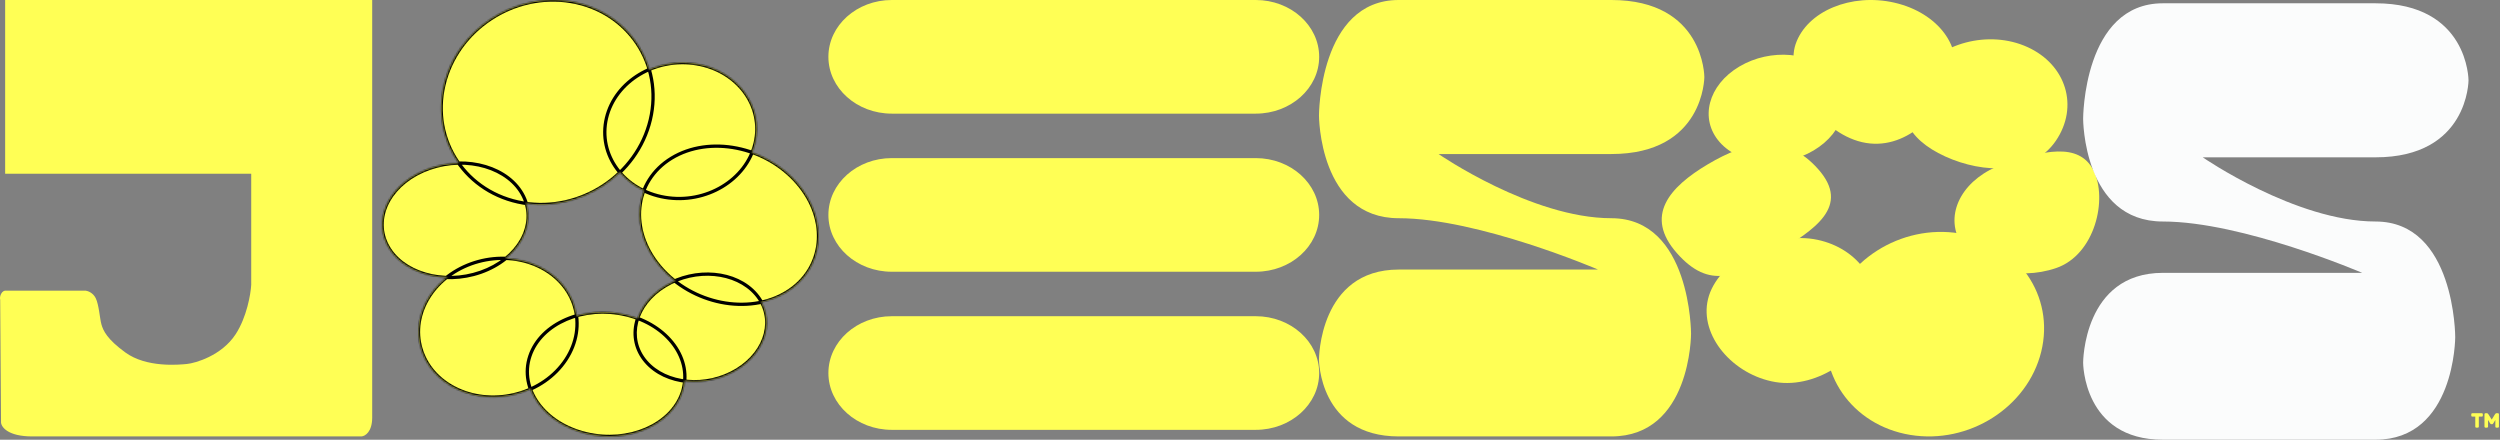
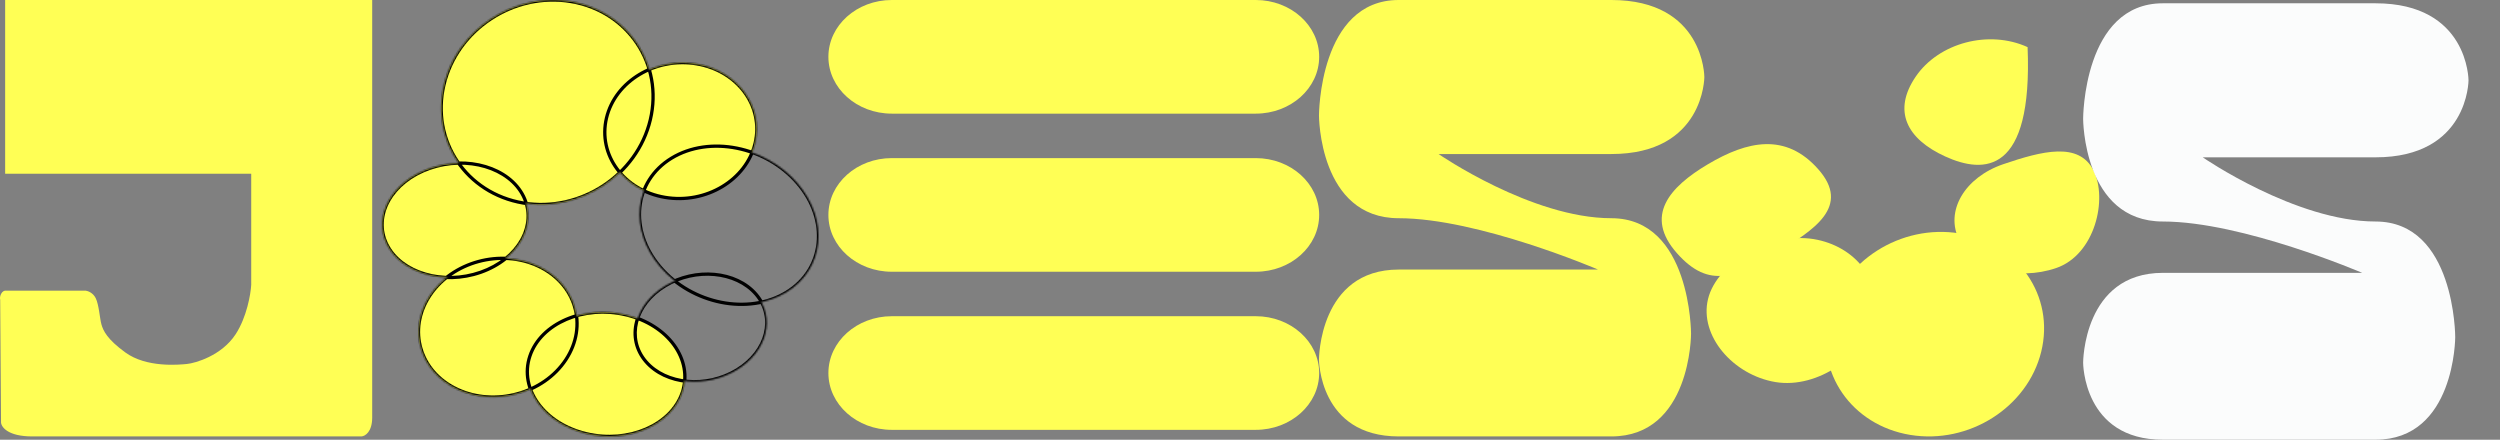
<svg xmlns="http://www.w3.org/2000/svg" width="1518" height="267" viewBox="0 0 1518 267" fill="none">
  <rect x="0" y="0" width="1518" height="267" fill="#808080" stroke="none" />
  <path d="M3.125 105.5V0H226V253.5C226 262.3 221.669 264.833 219.504 265H19.615C4.823 265 0.793 259.333 0.626 256.5L0.126 182C-0.04 181.5 -0.173 180.1 0.626 178.5C1.426 176.9 2.625 176.5 3.125 176.5H52.097C53.43 176.667 56.495 177.8 58.094 181C60.093 185 60.592 193.5 61.592 197C62.699 200.876 65.09 206 76.084 214C88.979 223.383 108.566 221.5 113.563 221C118.56 220.5 134.551 216 143.047 203C149.843 192.6 152.208 178.667 152.541 173V105.5H3.125Z" fill="#FFFF55" />
  <mask id="path-2-inside-1_838_3606" fill="white">
    <path d="M346.766 0.925C381.372 6.791 402.909 38.931 394.872 72.713C386.834 106.495 352.265 129.126 317.659 123.261C283.054 117.396 261.516 85.255 269.554 51.473C277.592 17.691 312.161 -4.94 346.766 0.925Z" />
    <path d="M423.034 38.752C447.958 42.977 463.845 64.552 458.518 86.941C453.191 109.33 428.668 124.055 403.744 119.83C378.819 115.606 362.933 94.031 368.26 71.642C373.587 49.253 398.11 34.528 423.034 38.752Z" />
    <path d="M326.889 161.59C349.725 172.31 357.204 197.744 343.594 218.398C329.983 239.052 300.437 247.106 277.601 236.386C254.765 225.666 247.286 200.232 260.896 179.578C274.507 158.924 304.053 150.871 326.889 161.59Z" />
    <path d="M317.864 119.206C326.446 136.632 314.814 157.28 291.884 165.325C268.953 173.37 243.407 165.766 234.825 148.341C226.243 130.915 237.874 110.267 260.805 102.222C283.736 94.177 309.282 101.781 317.864 119.206Z" />
    <path d="M414.302 238.28C407.63 258.214 381.502 269.435 355.944 263.341C330.385 257.248 315.075 236.148 321.747 216.213C328.418 196.278 354.546 185.058 380.104 191.151C405.663 197.245 420.973 218.345 414.302 238.28Z" />
    <path d="M477.535 177.484C454.515 191.538 420.23 184.701 400.957 162.213C381.684 139.725 384.721 110.102 407.741 96.048C430.761 81.994 465.046 88.831 484.319 111.319C503.592 133.807 500.555 163.43 477.535 177.484Z" />
    <path d="M447.473 224.608C428.997 235.887 404.236 233.616 392.167 219.534C380.098 205.451 385.292 184.891 403.768 173.611C422.243 162.332 447.005 164.603 459.074 178.685C471.142 192.768 465.949 213.328 447.473 224.608Z" />
  </mask>
  <path d="M346.766 0.925C381.372 6.791 402.909 38.931 394.872 72.713C386.834 106.495 352.265 129.126 317.659 123.261C283.054 117.396 261.516 85.255 269.554 51.473C277.592 17.691 312.161 -4.94 346.766 0.925Z" fill="#FFFF55" />
  <path d="M423.034 38.752C447.958 42.977 463.845 64.552 458.518 86.941C453.191 109.33 428.668 124.055 403.744 119.83C378.819 115.606 362.933 94.031 368.26 71.642C373.587 49.253 398.11 34.528 423.034 38.752Z" fill="#FFFF55" />
  <path d="M326.889 161.59C349.725 172.31 357.204 197.744 343.594 218.398C329.983 239.052 300.437 247.106 277.601 236.386C254.765 225.666 247.286 200.232 260.896 179.578C274.507 158.924 304.053 150.871 326.889 161.59Z" fill="#FFFF55" />
  <path d="M317.864 119.206C326.446 136.632 314.814 157.28 291.884 165.325C268.953 173.37 243.407 165.766 234.825 148.341C226.243 130.915 237.874 110.267 260.805 102.222C283.736 94.177 309.282 101.781 317.864 119.206Z" fill="#FFFF55" />
  <path d="M414.302 238.28C407.63 258.214 381.502 269.435 355.944 263.341C330.385 257.248 315.075 236.148 321.747 216.213C328.418 196.278 354.546 185.058 380.104 191.151C405.663 197.245 420.973 218.345 414.302 238.28Z" fill="#FFFF55" />
-   <path d="M477.535 177.484C454.515 191.538 420.23 184.701 400.957 162.213C381.684 139.725 384.721 110.102 407.741 96.048C430.761 81.994 465.046 88.831 484.319 111.319C503.592 133.807 500.555 163.43 477.535 177.484Z" fill="#FFFF55" />
-   <path d="M447.473 224.608C428.997 235.887 404.236 233.616 392.167 219.534C380.098 205.451 385.292 184.891 403.768 173.611C422.243 162.332 447.005 164.603 459.074 178.685C471.142 192.768 465.949 213.328 447.473 224.608Z" fill="#FFFF55" />
  <path d="M346.599 1.911C380.646 7.682 401.8 39.273 393.899 72.482L395.844 72.945C404.019 38.59 382.098 5.899 346.933 -0.061L346.599 1.911ZM393.899 72.482C385.985 105.743 351.922 128.054 317.826 122.275L317.492 124.247C352.608 130.199 387.683 107.248 395.844 72.945L393.899 72.482ZM317.826 122.275C283.78 116.504 262.626 84.913 270.527 51.704L268.581 51.242C260.407 85.597 282.328 118.287 317.492 124.247L317.826 122.275ZM270.527 51.704C278.44 18.444 312.504 -3.868 346.599 1.911L346.933 -0.061C311.818 -6.013 276.743 16.938 268.581 51.242L270.527 51.704ZM422.867 39.738C447.32 43.883 462.716 64.975 457.545 86.709L459.491 87.172C464.974 64.128 448.597 42.071 423.201 37.767L422.867 39.738ZM457.545 86.709C452.358 108.51 428.396 122.995 403.911 118.845L403.576 120.816C428.939 125.115 454.024 110.15 459.491 87.172L457.545 86.709ZM403.911 118.845C379.458 114.7 364.062 93.608 369.233 71.874L367.287 71.411C361.804 94.455 378.181 116.512 403.576 120.816L403.911 118.845ZM369.233 71.874C374.42 50.074 398.382 35.588 422.867 39.738L423.201 37.767C397.839 33.468 372.754 48.433 367.287 71.411L369.233 71.874ZM326.464 162.496C348.77 172.967 356.021 197.722 342.759 217.848L344.429 218.948C358.387 197.766 350.68 171.654 327.314 160.685L326.464 162.496ZM342.759 217.848C329.43 238.075 300.426 245.996 278.026 235.48L277.176 237.291C300.449 248.216 330.537 240.03 344.429 218.948L342.759 217.848ZM278.026 235.48C255.721 225.01 248.469 200.254 261.731 180.128L260.061 179.028C246.103 200.21 253.81 226.322 277.176 237.291L278.026 235.48ZM261.731 180.128C275.06 159.901 304.064 151.98 326.464 162.496L327.314 160.685C304.041 149.761 273.953 157.946 260.061 179.028L261.731 180.128ZM316.967 119.648C321.095 128.031 320.379 137.199 315.82 145.292C311.254 153.398 302.822 160.427 291.553 164.381L292.215 166.268C303.876 162.177 312.726 154.86 317.563 146.274C322.406 137.675 323.215 127.807 318.761 118.764L316.967 119.648ZM291.553 164.381C280.284 168.335 268.381 168.439 258.259 165.426C248.131 162.411 239.861 156.304 235.722 147.899L233.928 148.782C238.37 157.803 247.165 164.21 257.688 167.343C268.218 170.477 280.553 170.36 292.215 166.268L291.553 164.381ZM235.722 147.899C231.593 139.516 232.31 130.348 236.869 122.254C241.435 114.149 249.867 107.119 261.136 103.166L260.474 101.278C248.812 105.37 239.963 112.687 235.126 121.273C230.282 129.871 229.474 139.739 233.928 148.782L235.722 147.899ZM261.136 103.166C272.404 99.212 284.308 99.108 294.43 102.121C304.557 105.136 312.827 111.243 316.967 119.648L318.761 118.764C314.318 109.744 305.524 103.337 295 100.204C284.471 97.07 272.136 97.187 260.474 101.278L261.136 103.166ZM413.353 237.962C406.901 257.242 381.418 268.387 356.176 262.369L355.712 264.314C381.586 270.483 408.359 259.186 415.25 238.597L413.353 237.962ZM356.176 262.369C330.944 256.353 316.281 235.695 322.695 216.53L320.798 215.896C313.869 236.601 329.827 258.143 355.712 264.314L356.176 262.369ZM322.695 216.53C329.148 197.25 354.63 186.106 379.873 192.124L380.336 190.178C354.462 184.01 327.689 195.306 320.798 215.896L322.695 216.53ZM379.873 192.124C405.104 198.14 419.767 218.798 413.353 237.962L415.25 238.597C422.18 217.892 406.222 196.35 380.336 190.178L379.873 192.124ZM477.014 176.631C454.471 190.394 420.716 183.732 401.716 161.562L400.198 162.864C419.744 185.67 454.559 192.683 478.056 178.338L477.014 176.631ZM401.716 161.562C382.769 139.454 385.862 110.577 408.262 96.901L407.22 95.194C383.58 109.627 380.599 139.996 400.198 162.864L401.716 161.562ZM408.262 96.901C430.805 83.138 464.559 89.8 483.56 111.969L485.078 110.668C465.532 87.862 430.716 80.849 407.22 95.194L408.262 96.901ZM483.56 111.969C502.507 134.077 499.414 162.955 477.014 176.631L478.056 178.338C501.695 163.905 504.677 133.536 485.078 110.668L483.56 111.969ZM446.952 223.754C428.793 234.84 404.604 232.509 392.926 218.883L391.408 220.184C403.868 234.723 429.201 236.935 447.994 225.461L446.952 223.754ZM392.926 218.883C387.112 212.098 385.46 203.775 387.482 195.767C389.509 187.743 395.243 179.988 404.289 174.465L403.246 172.758C393.816 178.515 387.715 186.679 385.543 195.277C383.368 203.889 385.153 212.887 391.408 220.184L392.926 218.883ZM404.289 174.465C422.447 163.379 446.636 165.71 458.314 179.336L459.833 178.035C447.373 163.496 422.039 161.284 403.246 172.758L404.289 174.465ZM458.314 179.336C464.129 186.121 465.781 194.444 463.758 202.452C461.731 210.476 455.998 218.231 446.952 223.754L447.994 225.461C457.424 219.704 463.525 211.54 465.697 202.942C467.873 194.33 466.087 185.332 459.833 178.035L458.314 179.336Z" fill="black" mask="url(#path-2-inside-1_838_3606)" />
  <path d="M1159.9 264.075C1124.25 258.209 1102.06 226.069 1110.34 192.287C1118.62 158.505 1154.23 135.874 1189.88 141.739C1225.53 147.604 1247.72 179.745 1239.44 213.527C1231.16 247.309 1195.55 269.94 1159.9 264.075Z" fill="#FFFF55" />
  <path d="M1078.13 232C1052.45 227.776 1031.64 203.889 1037.13 181.5C1042.62 159.111 1075.52 140.945 1101.2 145.17C1126.88 149.394 1143.24 170.969 1137.76 193.358C1132.27 215.747 1103.8 236.224 1078.13 232Z" fill="#FFFF55" />
-   <path d="M1181.13 95C1157.6 84.28 1149.14 67.256 1163.17 46.602C1177.19 25.948 1207.62 17.895 1231.15 28.614C1254.68 39.334 1262.38 64.768 1248.36 85.422C1234.34 106.076 1204.65 105.72 1181.13 95Z" fill="#FFFF55" />
+   <path d="M1181.13 95C1157.6 84.28 1149.14 67.256 1163.17 46.602C1177.19 25.948 1207.62 17.895 1231.15 28.614C1234.34 106.076 1204.65 105.72 1181.13 95Z" fill="#FFFF55" />
  <path d="M1189.67 145.794C1180.83 128.368 1192.81 107.72 1216.44 99.675C1240.06 91.63 1262.29 85.984 1271.13 103.41C1279.97 120.835 1272.08 154.733 1248.45 162.778C1224.83 170.823 1198.51 163.219 1189.67 145.794Z" fill="#FFFF55" />
-   <path d="M1090.32 26.72C1097.2 6.786 1124.11 -4.435 1150.44 1.659C1176.77 7.752 1192.55 28.852 1185.67 48.787C1178.8 68.722 1156.96 92.408 1130.63 86.315C1104.3 80.221 1083.45 46.655 1090.32 26.72Z" fill="#FFFF55" />
  <path d="M1037.13 99.675C1060.84 85.621 1084.22 80.299 1104.07 102.787C1123.93 125.275 1101.84 139.627 1078.13 153.681C1054.41 167.735 1038.05 176.169 1018.19 153.681C998.338 131.193 1013.41 113.729 1037.13 99.675Z" fill="#FFFF55" />
-   <path d="M1056.15 40.392C1075.18 29.113 1100.69 31.384 1113.13 45.466C1125.56 59.549 1120.21 80.109 1101.18 91.389C1082.14 102.668 1056.63 100.397 1044.2 86.315C1031.77 72.232 1037.12 51.672 1056.15 40.392Z" fill="#FFFF55" />
  <path d="M503 34.5C503 15.446 520.24 0 541.506 0H762.494C783.76 0 801 15.446 801 34.5C801 53.554 783.76 69 762.494 69H541.506C520.24 69 503 53.554 503 34.5Z" fill="#FFFF55" />
  <path d="M503 130.5C503 111.446 520.24 96 541.506 96H762.494C783.76 96 801 111.446 801 130.5C801 149.554 783.76 165 762.494 165H541.506C520.24 165 503 149.554 503 130.5Z" fill="#FFFF55" />
  <path d="M503 226.5C503 207.446 520.24 192 541.506 192H762.494C783.76 192 801 207.446 801 226.5C801 245.554 783.76 261 762.494 261H541.506C520.24 261 503 245.554 503 226.5Z" fill="#FFFF55" />
  <path d="M978.4 0C921.917 0 897.71 0.005 849.297 0C800.883 -0.005 800.883 70.147 800.883 70.147C800.883 70.147 800.883 132.5 849.297 132.5C897.71 132.5 970.331 163.676 970.331 163.676H849.297C800.883 163.676 800.883 218.235 800.883 218.235C800.883 218.235 800.883 265 849.297 265H978.4C1026.81 265 1026.81 202.647 1026.81 202.647C1026.81 202.647 1026.81 132.5 978.4 132.5C929.986 132.5 873.504 93.529 873.504 93.529H978.4C1034.88 93.529 1034.88 46.765 1034.88 46.765C1034.88 46.765 1034.88 0 978.4 0Z" fill="#FFFF55" />
  <path d="M1442.4 2C1385.92 2 1361.71 2.005 1313.3 2C1264.88 1.995 1264.88 72.147 1264.88 72.147C1264.88 72.147 1264.88 134.5 1313.3 134.5C1361.71 134.5 1434.33 165.676 1434.33 165.676H1313.3C1264.88 165.676 1264.88 220.235 1264.88 220.235C1264.88 220.235 1264.88 267 1313.3 267H1442.4C1490.81 267 1490.81 204.647 1490.81 204.647C1490.81 204.647 1490.81 134.5 1442.4 134.5C1393.99 134.5 1337.5 95.529 1337.5 95.529H1442.4C1498.88 95.529 1498.88 48.765 1498.88 48.765C1498.88 48.765 1498.88 2 1442.4 2Z" fill="#FBFCFC" />
-   <path d="M1509.3 259.678C1508.81 259.678 1508.57 259.436 1508.57 258.952V251.626C1508.57 251.142 1508.81 250.9 1509.3 250.9H1509.99C1510.28 250.9 1510.5 250.988 1510.65 251.164C1510.8 251.34 1510.92 251.494 1511.01 251.626L1512.96 254.761L1514.91 251.626C1514.99 251.494 1515.12 251.34 1515.27 251.164C1515.42 250.988 1515.64 250.9 1515.93 250.9H1516.62C1517.11 250.9 1517.35 251.142 1517.35 251.626V258.952C1517.35 259.436 1517.11 259.678 1516.62 259.678H1515.9C1515.41 259.678 1515.17 259.436 1515.17 258.952V254.992L1514.02 256.906C1513.91 257.082 1513.8 257.236 1513.69 257.368C1513.58 257.5 1513.4 257.566 1513.16 257.566H1512.76C1512.54 257.566 1512.37 257.5 1512.23 257.368C1512.12 257.236 1512.01 257.082 1511.9 256.906L1510.75 254.992V258.952C1510.75 259.436 1510.51 259.678 1510.02 259.678H1509.3ZM1503.72 259.678C1503.24 259.678 1502.99 259.436 1502.99 258.952V252.979H1501.28C1500.79 252.979 1500.55 252.737 1500.55 252.253V251.626C1500.55 251.142 1500.79 250.9 1501.28 250.9H1506.85C1507.34 250.9 1507.58 251.142 1507.58 251.626V252.253C1507.58 252.737 1507.34 252.979 1506.85 252.979H1505.14V258.952C1505.14 259.436 1504.9 259.678 1504.41 259.678H1503.72Z" fill="#FFFF55" />
</svg>